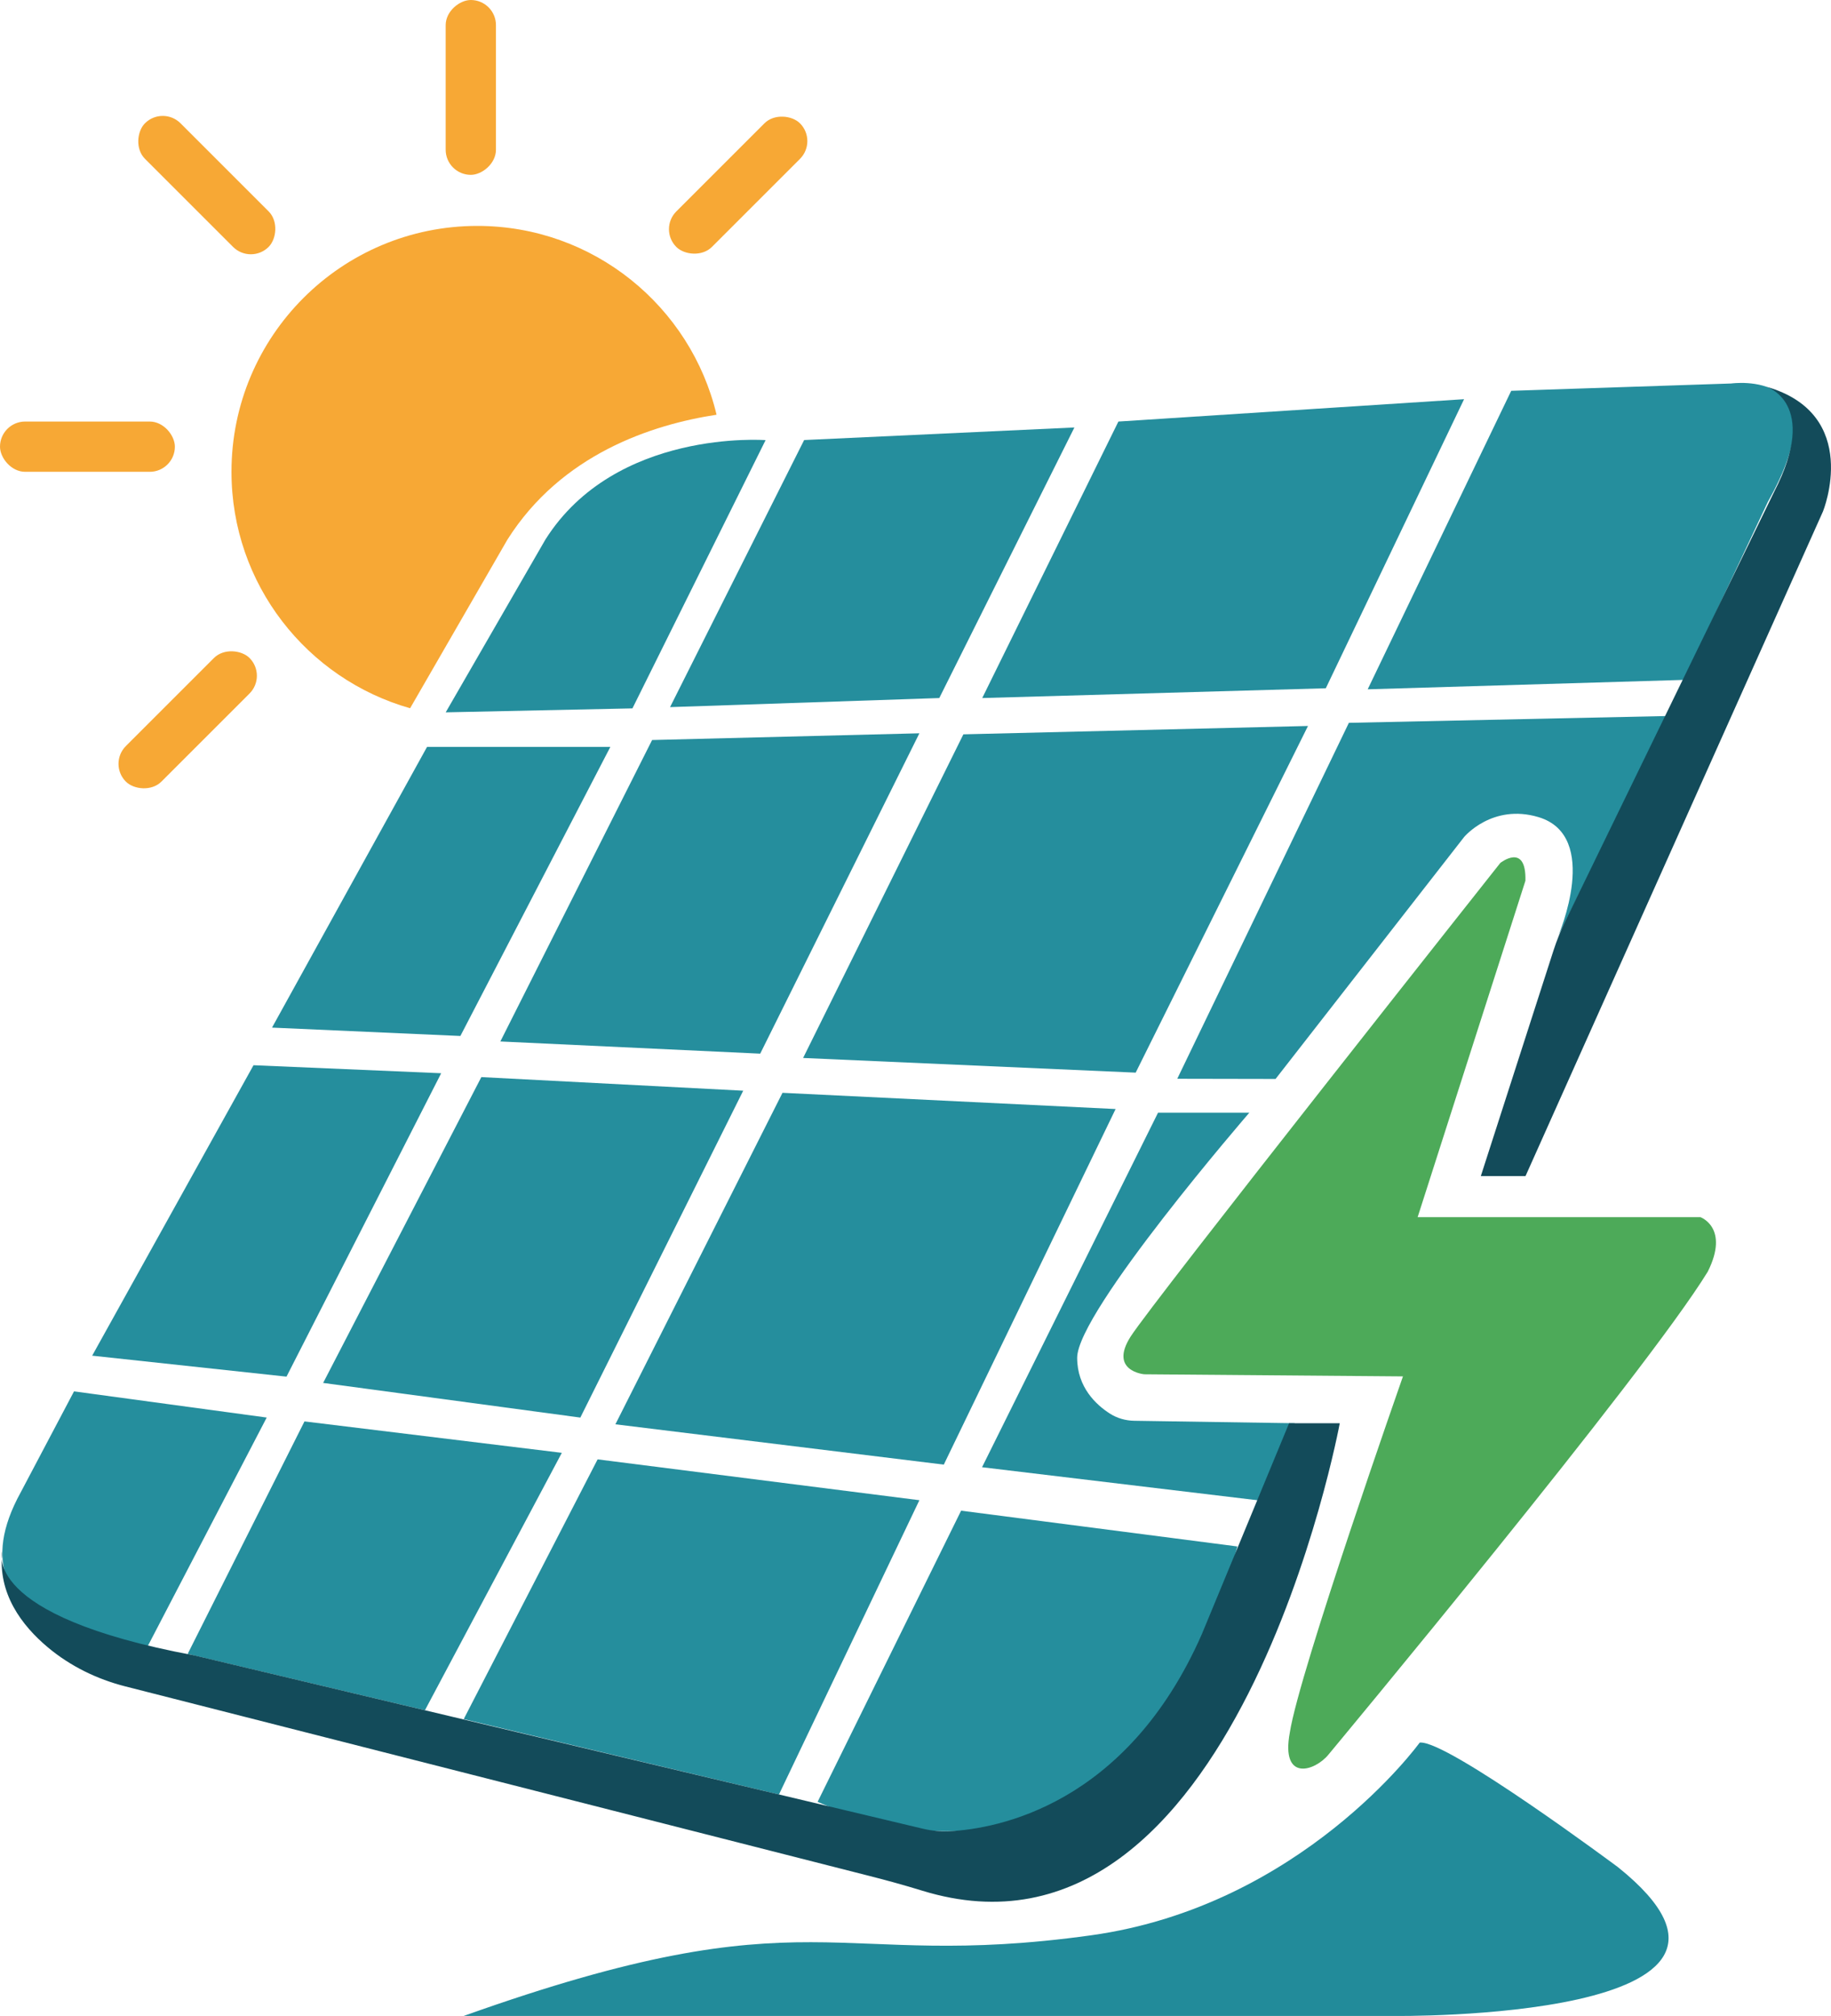
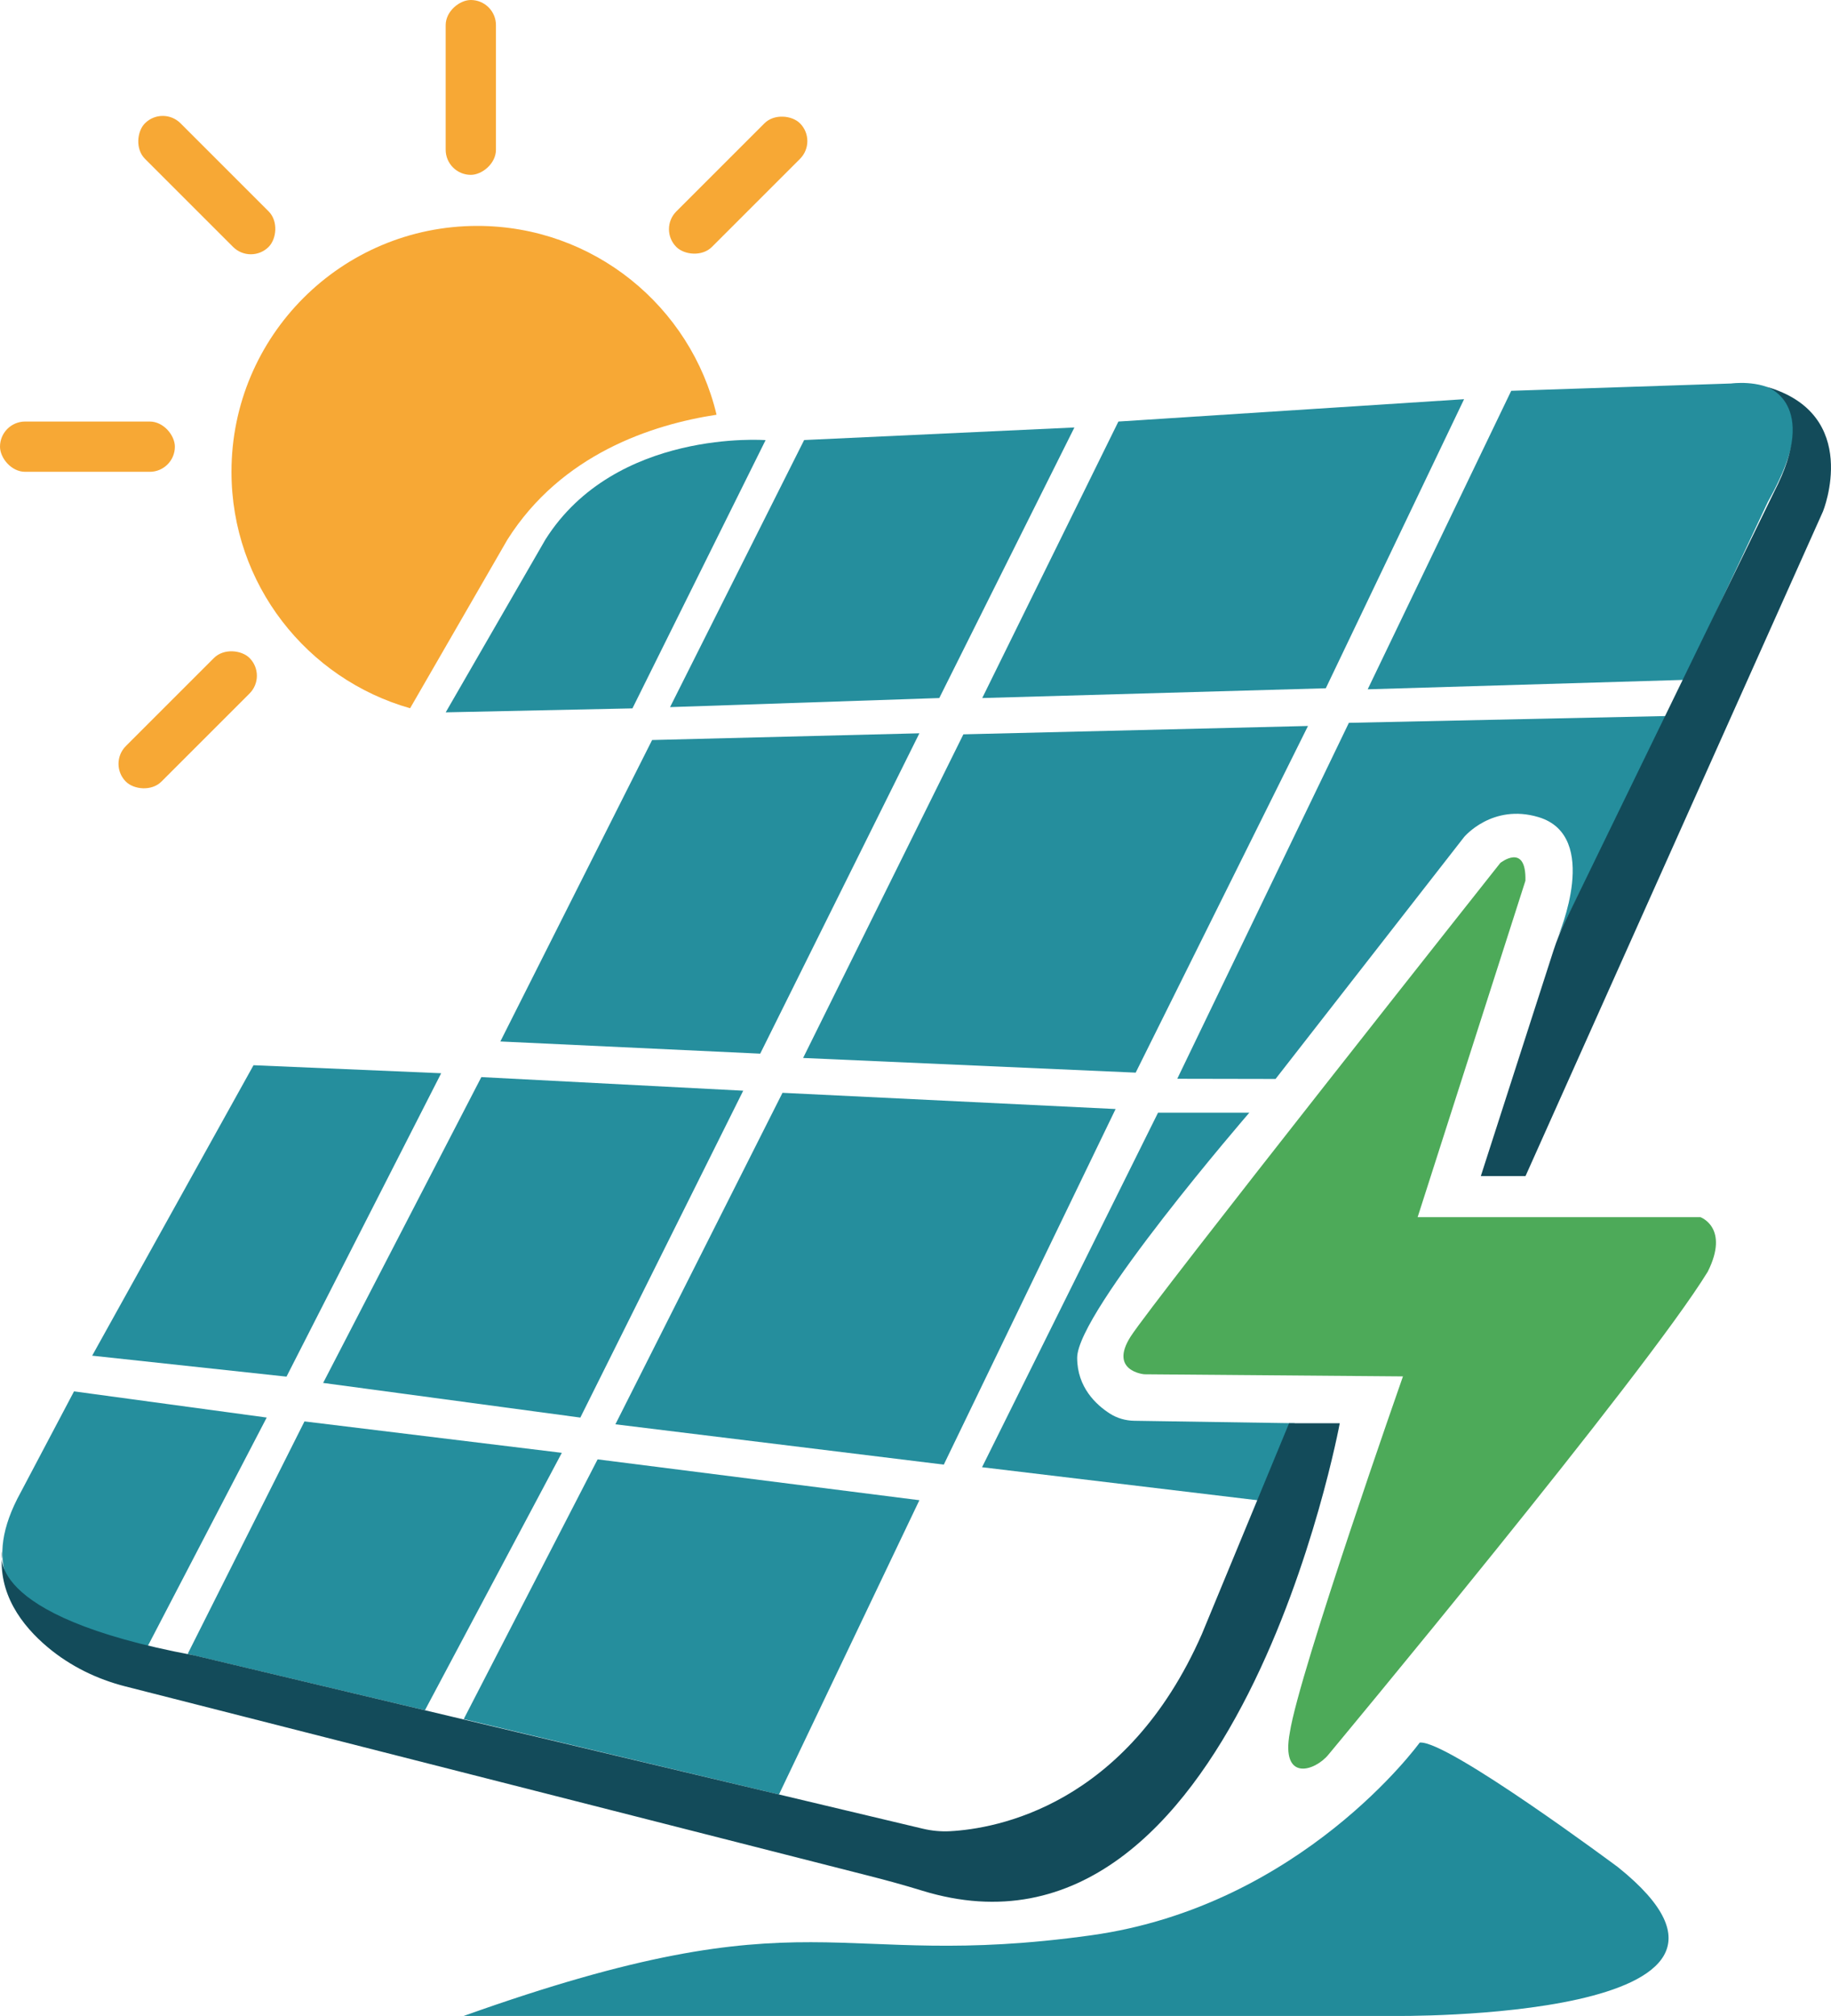
<svg xmlns="http://www.w3.org/2000/svg" viewBox="0 0 582.65 641.61">
  <defs>
    <style>.f{fill:#258e9d;}.g{fill:#f7a835;}.h{fill:#134b5a;}.i{fill:#4daa59;}.j{fill:#228b9a;}</style>
  </defs>
  <g id="a">
    <rect class="g" x="0" y="134.16" width="55.65" height="16" rx="8" ry="8" />
    <rect class="g" x="207.06" y="50.92" width="55.65" height="16" rx="8" ry="8" transform="translate(27.14 183.35) rotate(-45)" />
    <rect class="g" x="37.99" y="50.92" width="55.65" height="16" rx="8" ry="8" transform="translate(70.68 147.11) rotate(-135)" />
    <rect class="g" x="31.9" y="221.08" width="55.65" height="16" rx="8" ry="8" transform="translate(-144.49 109.33) rotate(-45)" />
    <rect class="g" x="122" y="19.82" width="55.65" height="16" rx="8" ry="8" transform="translate(122 177.65) rotate(-90)" />
    <path class="g" d="M161.47,171.74c17.19-27.19,45.95-36.6,66.55-39.75-8.19-34.45-39.15-60.09-76.11-60.09-43.22,0-78.25,35.03-78.25,78.25,0,35.79,24.04,65.94,56.84,75.26l30.97-53.67Z" />
  </g>
  <g id="b">
    <path class="i" d="M485.41,280.31l-34.3,107.07h90s9.33,3.33,2.33,17.33c-20,32.67-119.8,152.6-120.67,153.67-4.25,5.26-15.3,8.94-12.33-7,3-19.33,36-113.33,36-113.33l-82.33-.67s-11.33-1-4.33-12,117.63-150.73,117.63-150.73c0,0,8.33-6.67,8,5.67Z" />
  </g>
  <g id="c">
    <path class="j" d="M147.56,641.6h296s132.33,1.67,71.33-47.33c0,0-54.57-40.67-63.12-39.67,0,0-37.55,52-104.55,61.33-83.5,11.63-87.67-14.33-199.67,25.67Z" />
  </g>
  <g id="d">
    <path class="f" d="M141.82,226.71l59.43-1.26,42.37-85.37s-47.73-3.7-70.06,31.63l-31.73,55Z" />
    <polygon class="f" points="213.22 225.05 298.89 222.16 341.89 136.05 255.89 140.05 213.22 225.05" />
    <polygon class="f" points="355.89 134.16 465.89 127.05 421.89 219.05 312.56 222.16 355.89 134.16" />
    <path class="f" d="M535.89,216.38l-100.67,3,45.67-95,70-2.33s35.67-5,11.67,37.67l-26.67,56.67Z" />
-     <polygon class="f" points="135.89 237.71 194.22 237.71 146.5 329.71 86.56 327.05 135.89 237.71" />
    <polygon class="f" points="207.51 235.52 292.56 233.38 241.91 335.34 159.22 331.46 207.51 235.52" />
    <polygon class="f" points="306.56 233.71 416.22 231.05 361.39 341.38 255.56 336.71 306.56 233.71" />
    <path class="f" d="M530.56,227.88l-101.33,2.17-54.61,113.28,31.28.06,60-77s8.95-10.75,23.67-6.33c20,6,6.33,37.67,6.33,37.67l34.67-69.83Z" />
    <polygon class="f" points="80.67 339.02 140.39 341.57 91.17 438.13 29.33 431.46 80.67 339.02" />
    <polygon class="f" points="153.17 342.8 236.5 347.13 184.67 451.16 102.83 440.13 153.17 342.8" />
    <polygon class="f" points="249 347.8 355 352.96 300.33 466.13 195.83 453.3 249 347.8" />
    <path class="f" d="M397.56,354.13h-29.06l-56,112.83,88.94,10.67,10.56-24.67-51.03-.78c-2.74-.04-5.45-.79-7.76-2.27-4.35-2.77-10.44-8.35-10.44-17.78,0-14.67,54.78-78,54.78-78Z" />
    <path class="f" d="M23.56,442.82l61.31,8.33-38.33,73.66s-65.42-3.8-39.87-50l16.89-32Z" />
    <polygon class="f" points="96.89 452.38 178.78 462.38 135.22 544.31 59.72 526.38 96.89 452.38" />
    <polygon class="f" points="190.17 464.46 292.56 477.46 247.87 571.12 147.56 547.13 190.17 464.46" />
-     <path class="f" d="M260.17,573.46l45.67-92.67,87.91,11.39s-31.5,125.25-133.58,81.28Z" />
  </g>
  <g id="e">
    <path class="h" d="M471.22,374.3h14.22l94.67-211.56s12.55-30.98-18.17-39.71c0,0,17.28,5.04,2.62,33.49l-66.48,136.69c-1.46,3-2.7,6.1-3.73,9.27l-23.13,71.82Z" />
    <path class="h" d="M410.22,452.96h16.11s-33.14,179.46-132.87,148.77c-5.67-1.75-11.4-3.32-17.15-4.78l-236.44-60.24c-9.02-2.3-17.5-6.44-24.64-12.42-8.24-6.9-16.08-17.17-14.49-30.61,0,0-7.3,20.44,61.07,33.16l231.79,55.15c2.86.68,5.8.97,8.73.81,14.55-.78,56.03-7.96,80.1-62.68l27.78-67.17Z" />
  </g>
</svg>